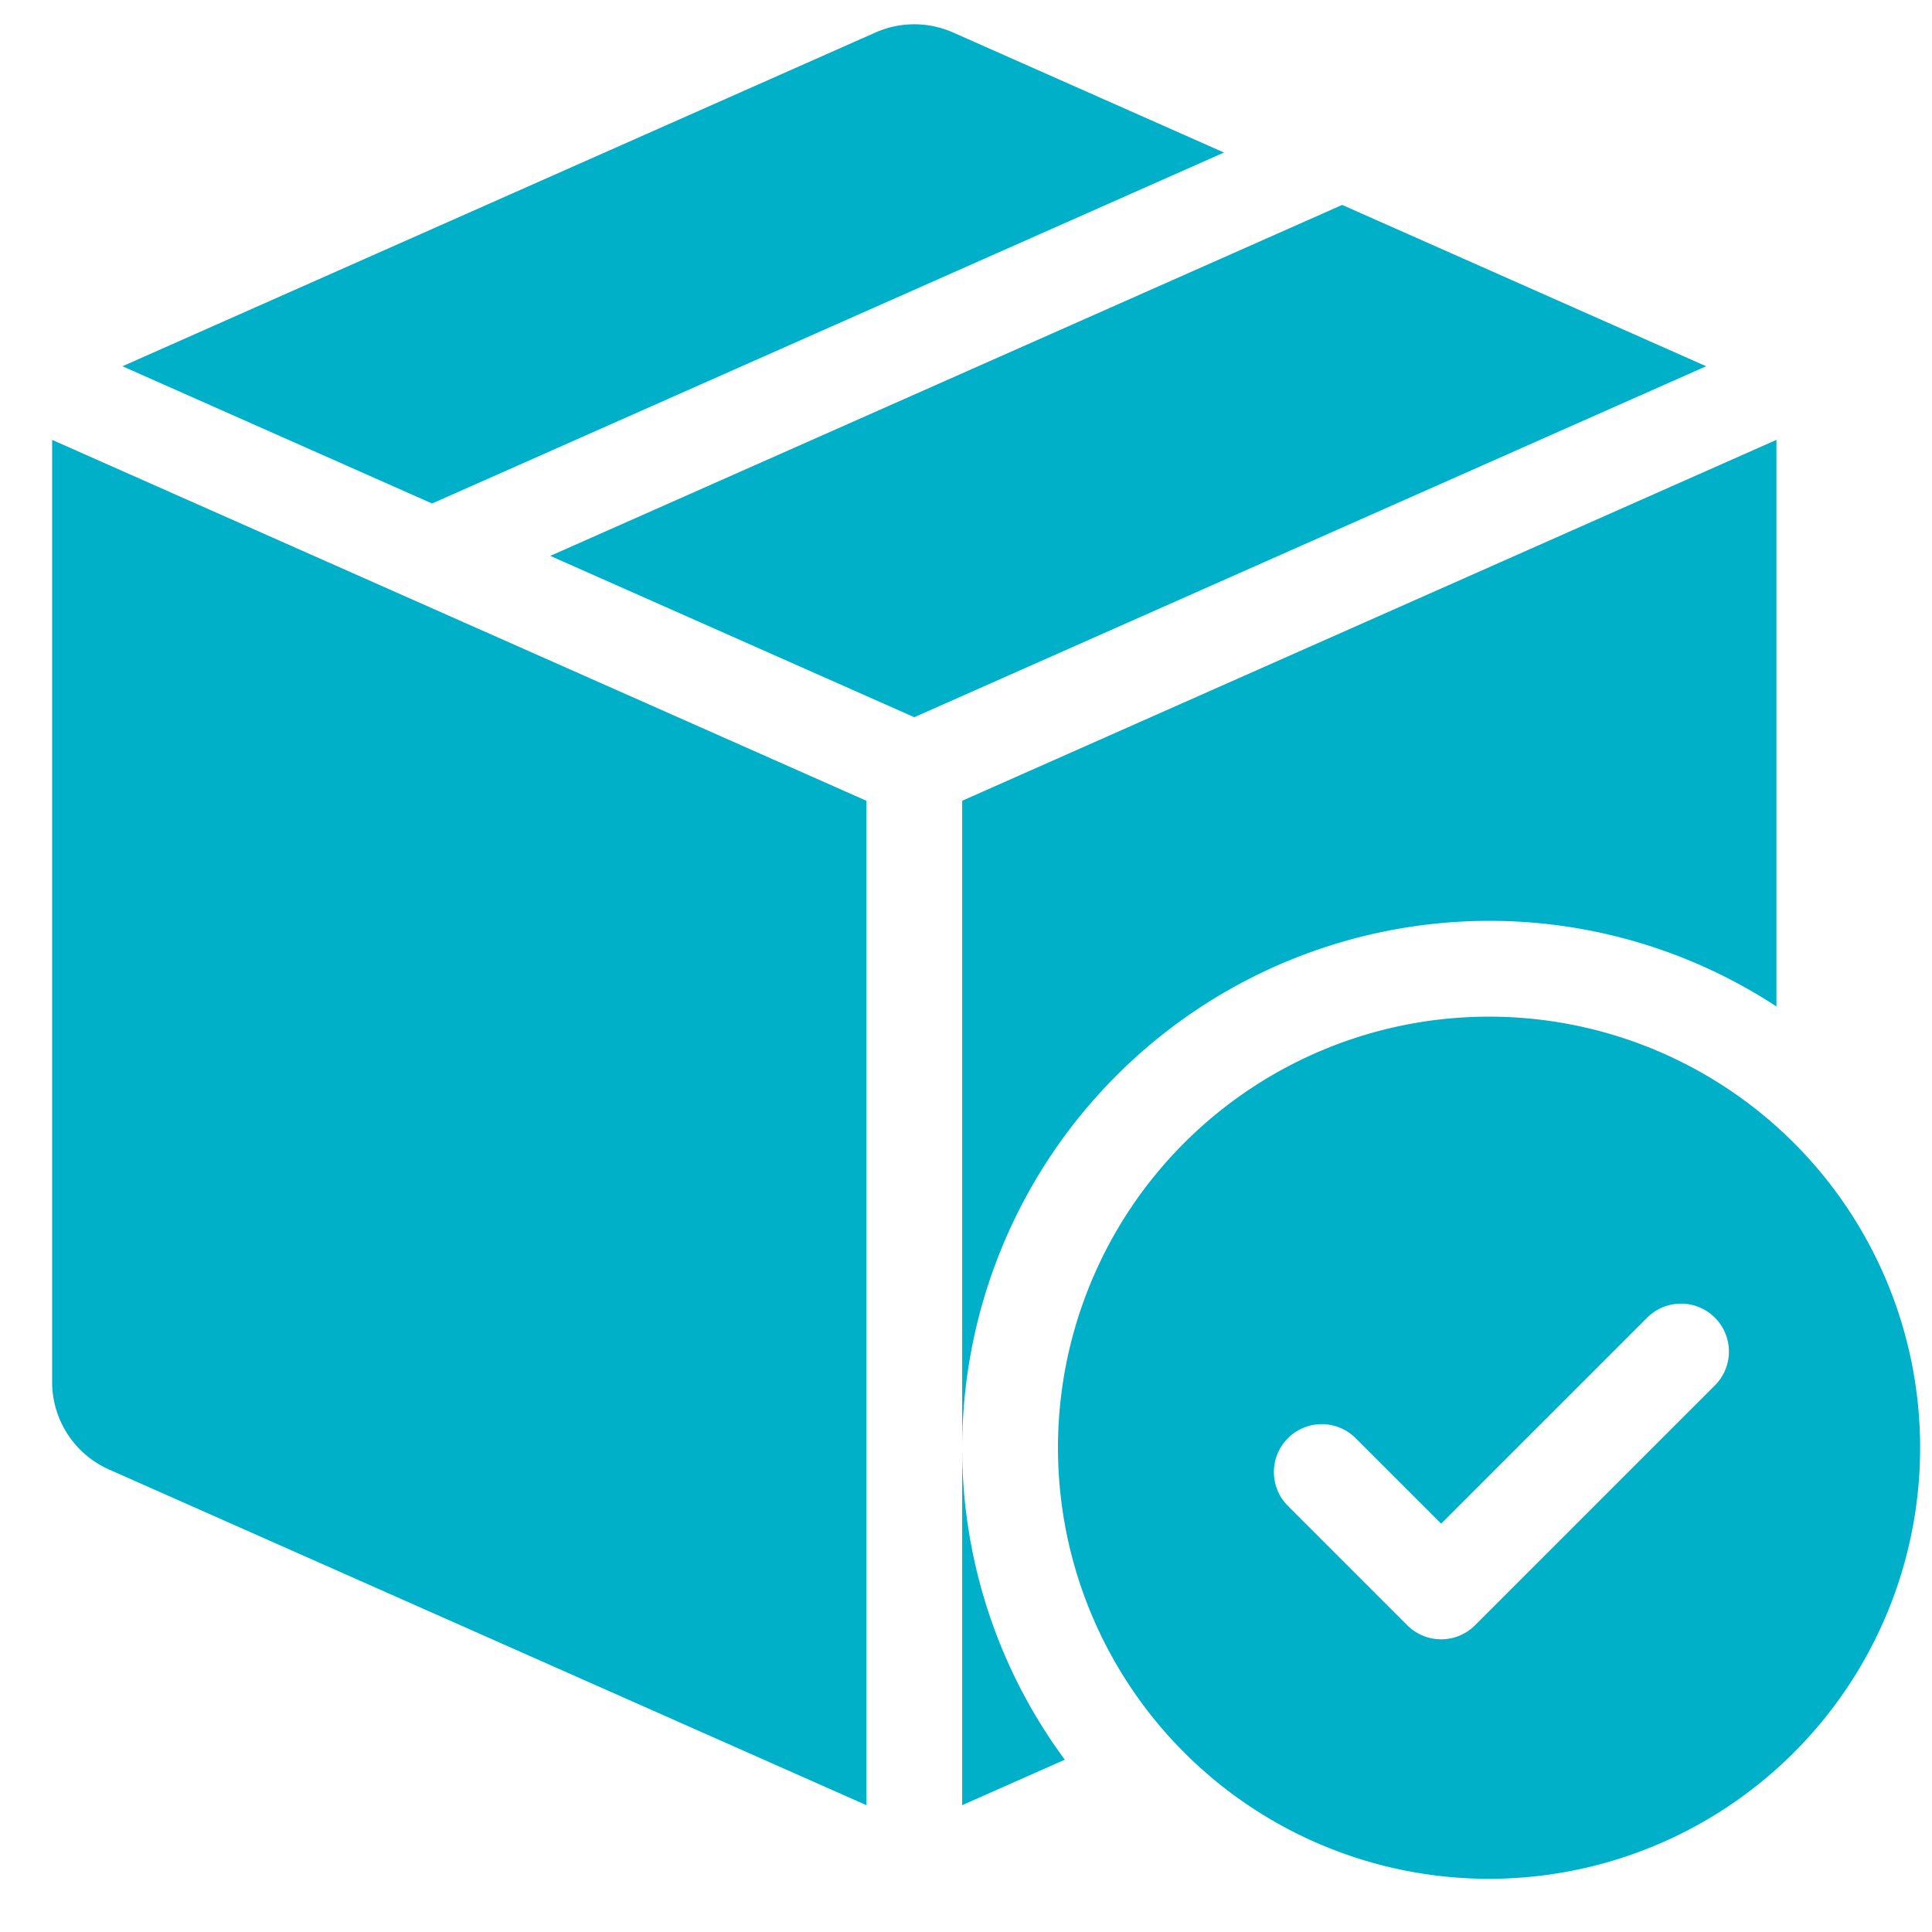
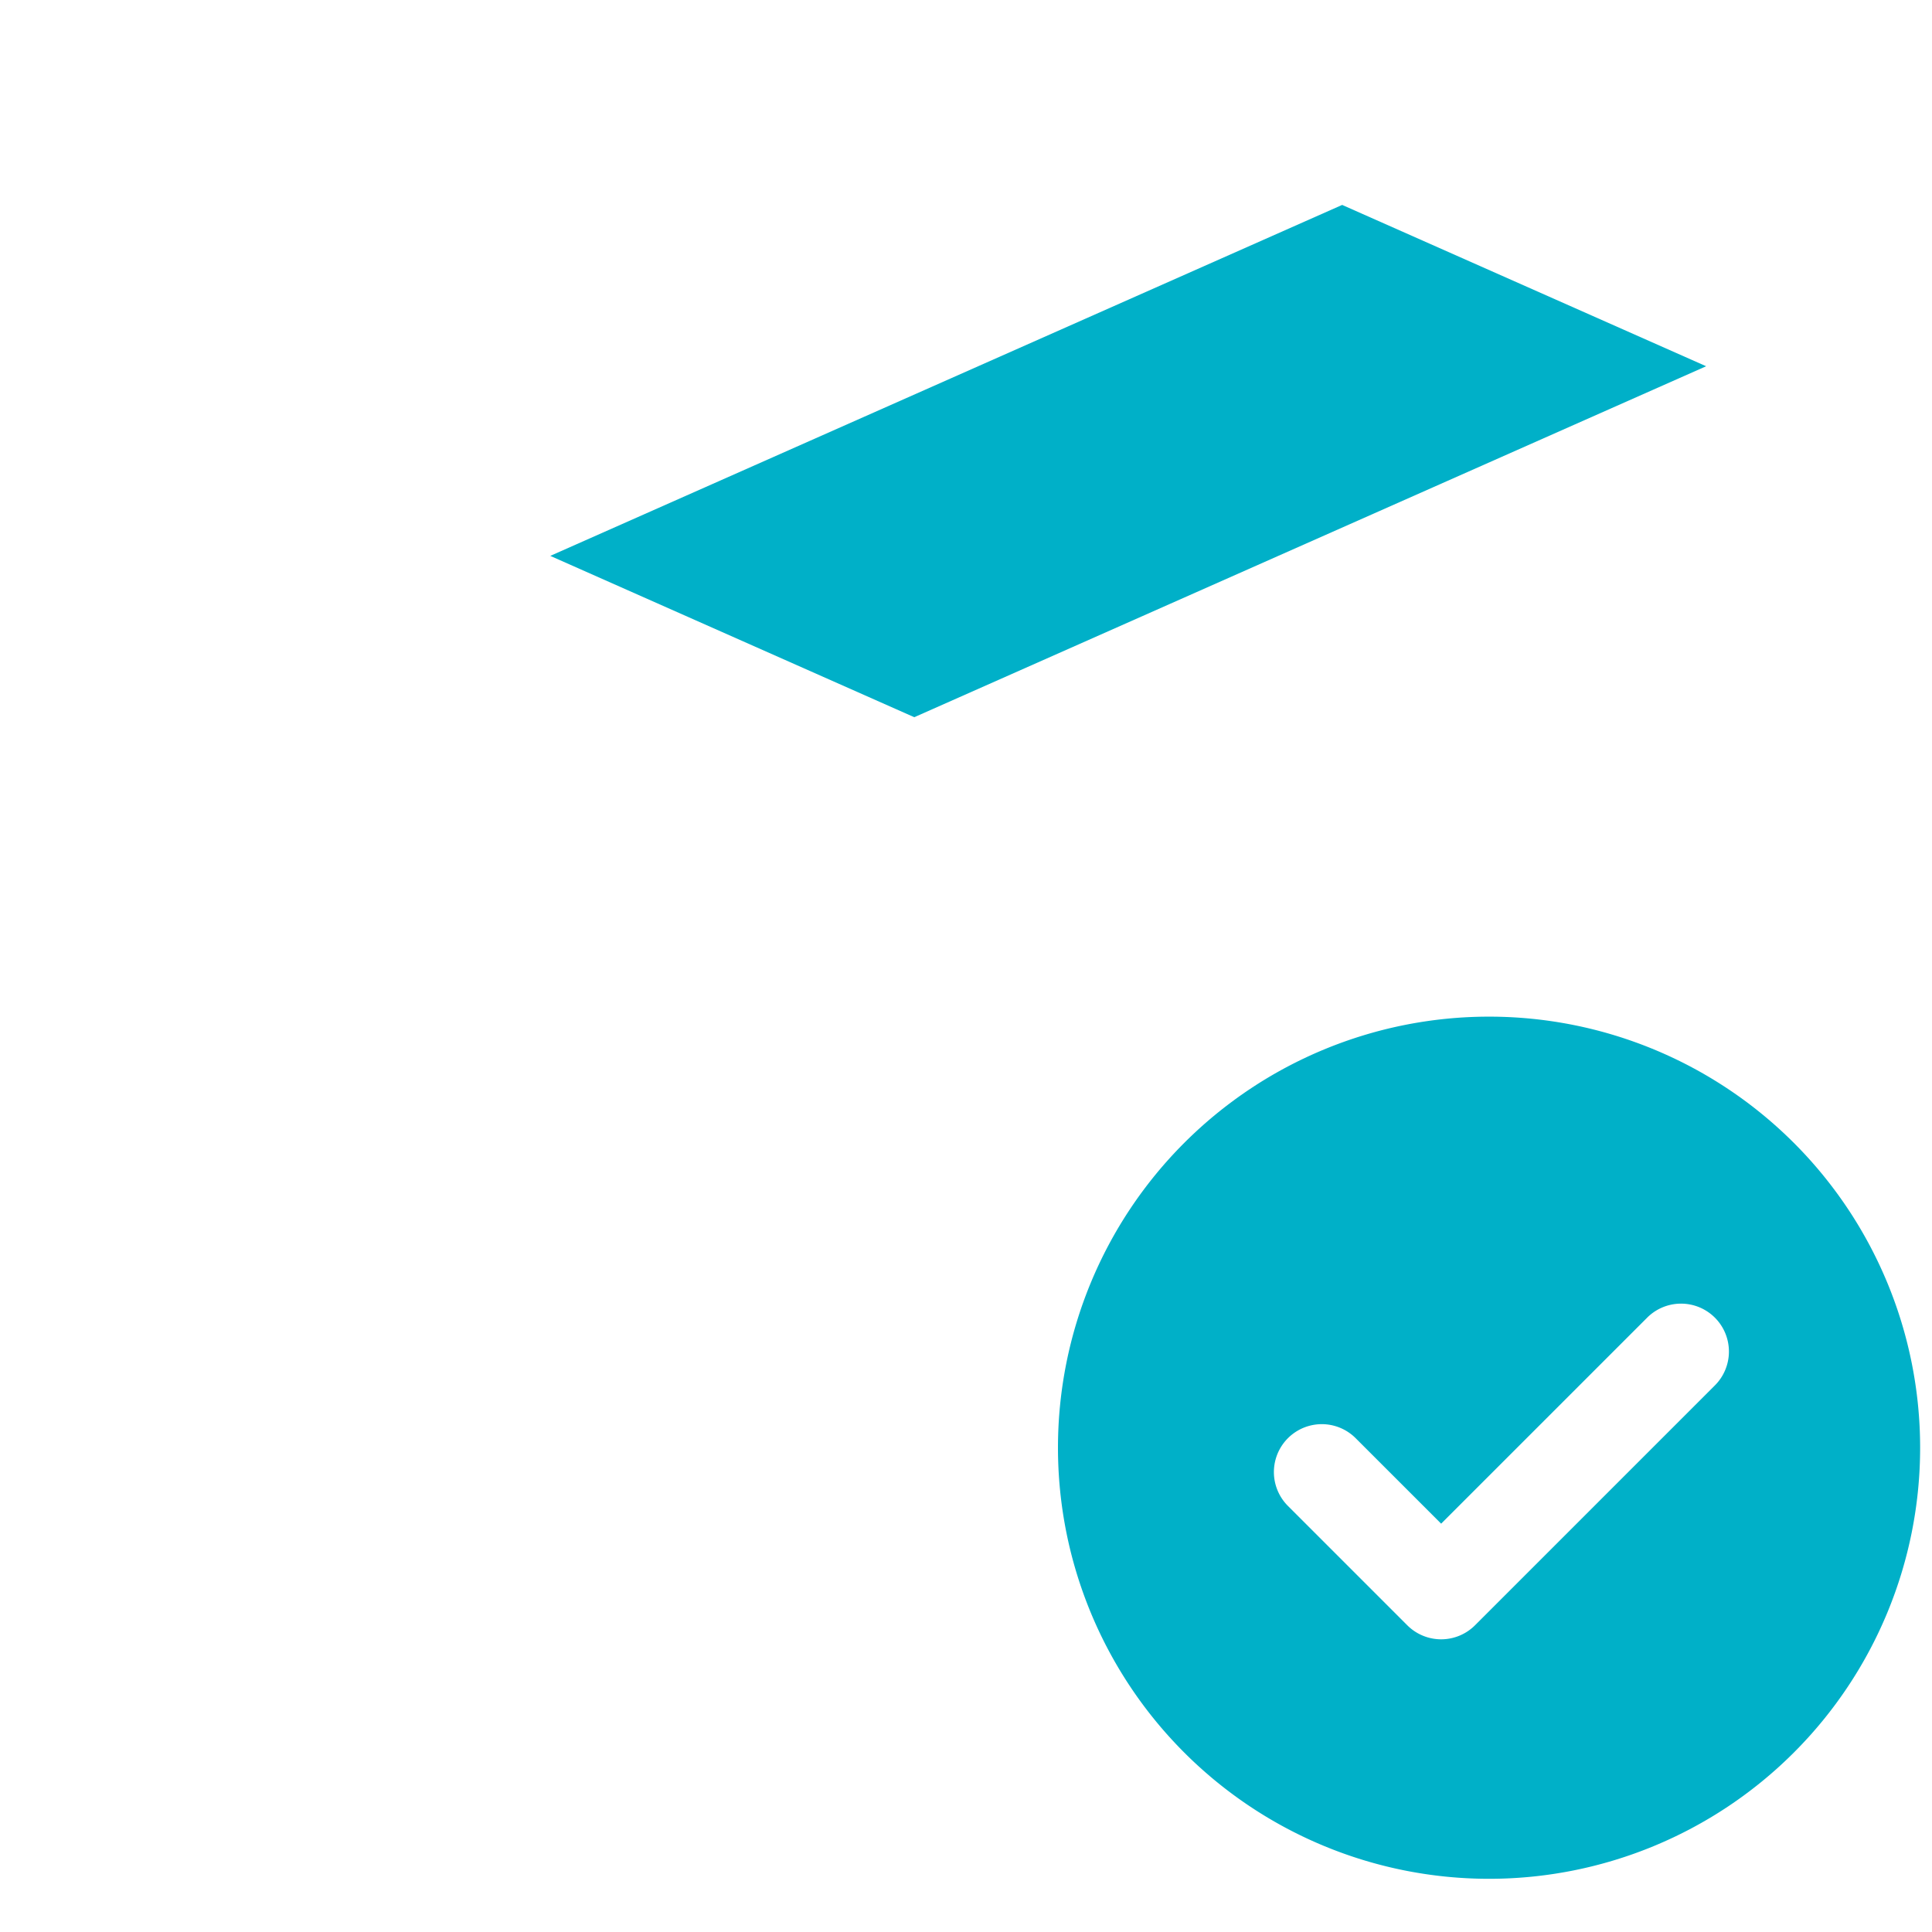
<svg xmlns="http://www.w3.org/2000/svg" width="512" height="512" x="0" y="0" viewBox="0 0 512 512" style="enable-background:new 0 0 512 512" xml:space="preserve" class="">
  <g transform="matrix(1.19,0,0,1.19,-49.653,-47.912)">
    <path d="m340.622 85.898-176.351 78.158 81.062 35.928 176.349-78.16z" fill="#00b0c8" data-original="#000000" class="" />
-     <path d="m137.948 152.39 176.352-78.158-60.323-26.732a21.333 21.333 0 0 0 -17.288 0l-167.7 74.327z" fill="#00b0c8" data-original="#000000" class="" />
-     <path d="m234.667 218.59-181.334-80.37v209.806a21.332 21.332 0 0 0 12.69 19.5l168.643 74.742z" fill="#00b0c8" data-original="#000000" class="" />
-     <path d="m256 362.667v79.605l22.855-10.13a116.684 116.684 0 0 1 -22.855-69.475z" fill="#00b0c8" data-original="#000000" class="" />
-     <path d="m373.333 245.333a116.611 116.611 0 0 1 64 19.067v-126.18l-181.333 80.37v144.077a117.466 117.466 0 0 1 117.333-117.334z" fill="#00b0c8" data-original="#000000" class="" />
    <path d="m373.333 266.667a96 96 0 1 0 96 96 96 96 0 0 0 -96-96zm50.208 82.208-53.333 53.333a10.663 10.663 0 0 1 -15.083 0l-26.667-26.667a10.666 10.666 0 0 1 15.083-15.083l19.125 19.122 45.792-45.789a10.666 10.666 0 1 1 15.083 15.083z" fill="#00b0c8" data-original="#000000" class="" />
  </g>
</svg>